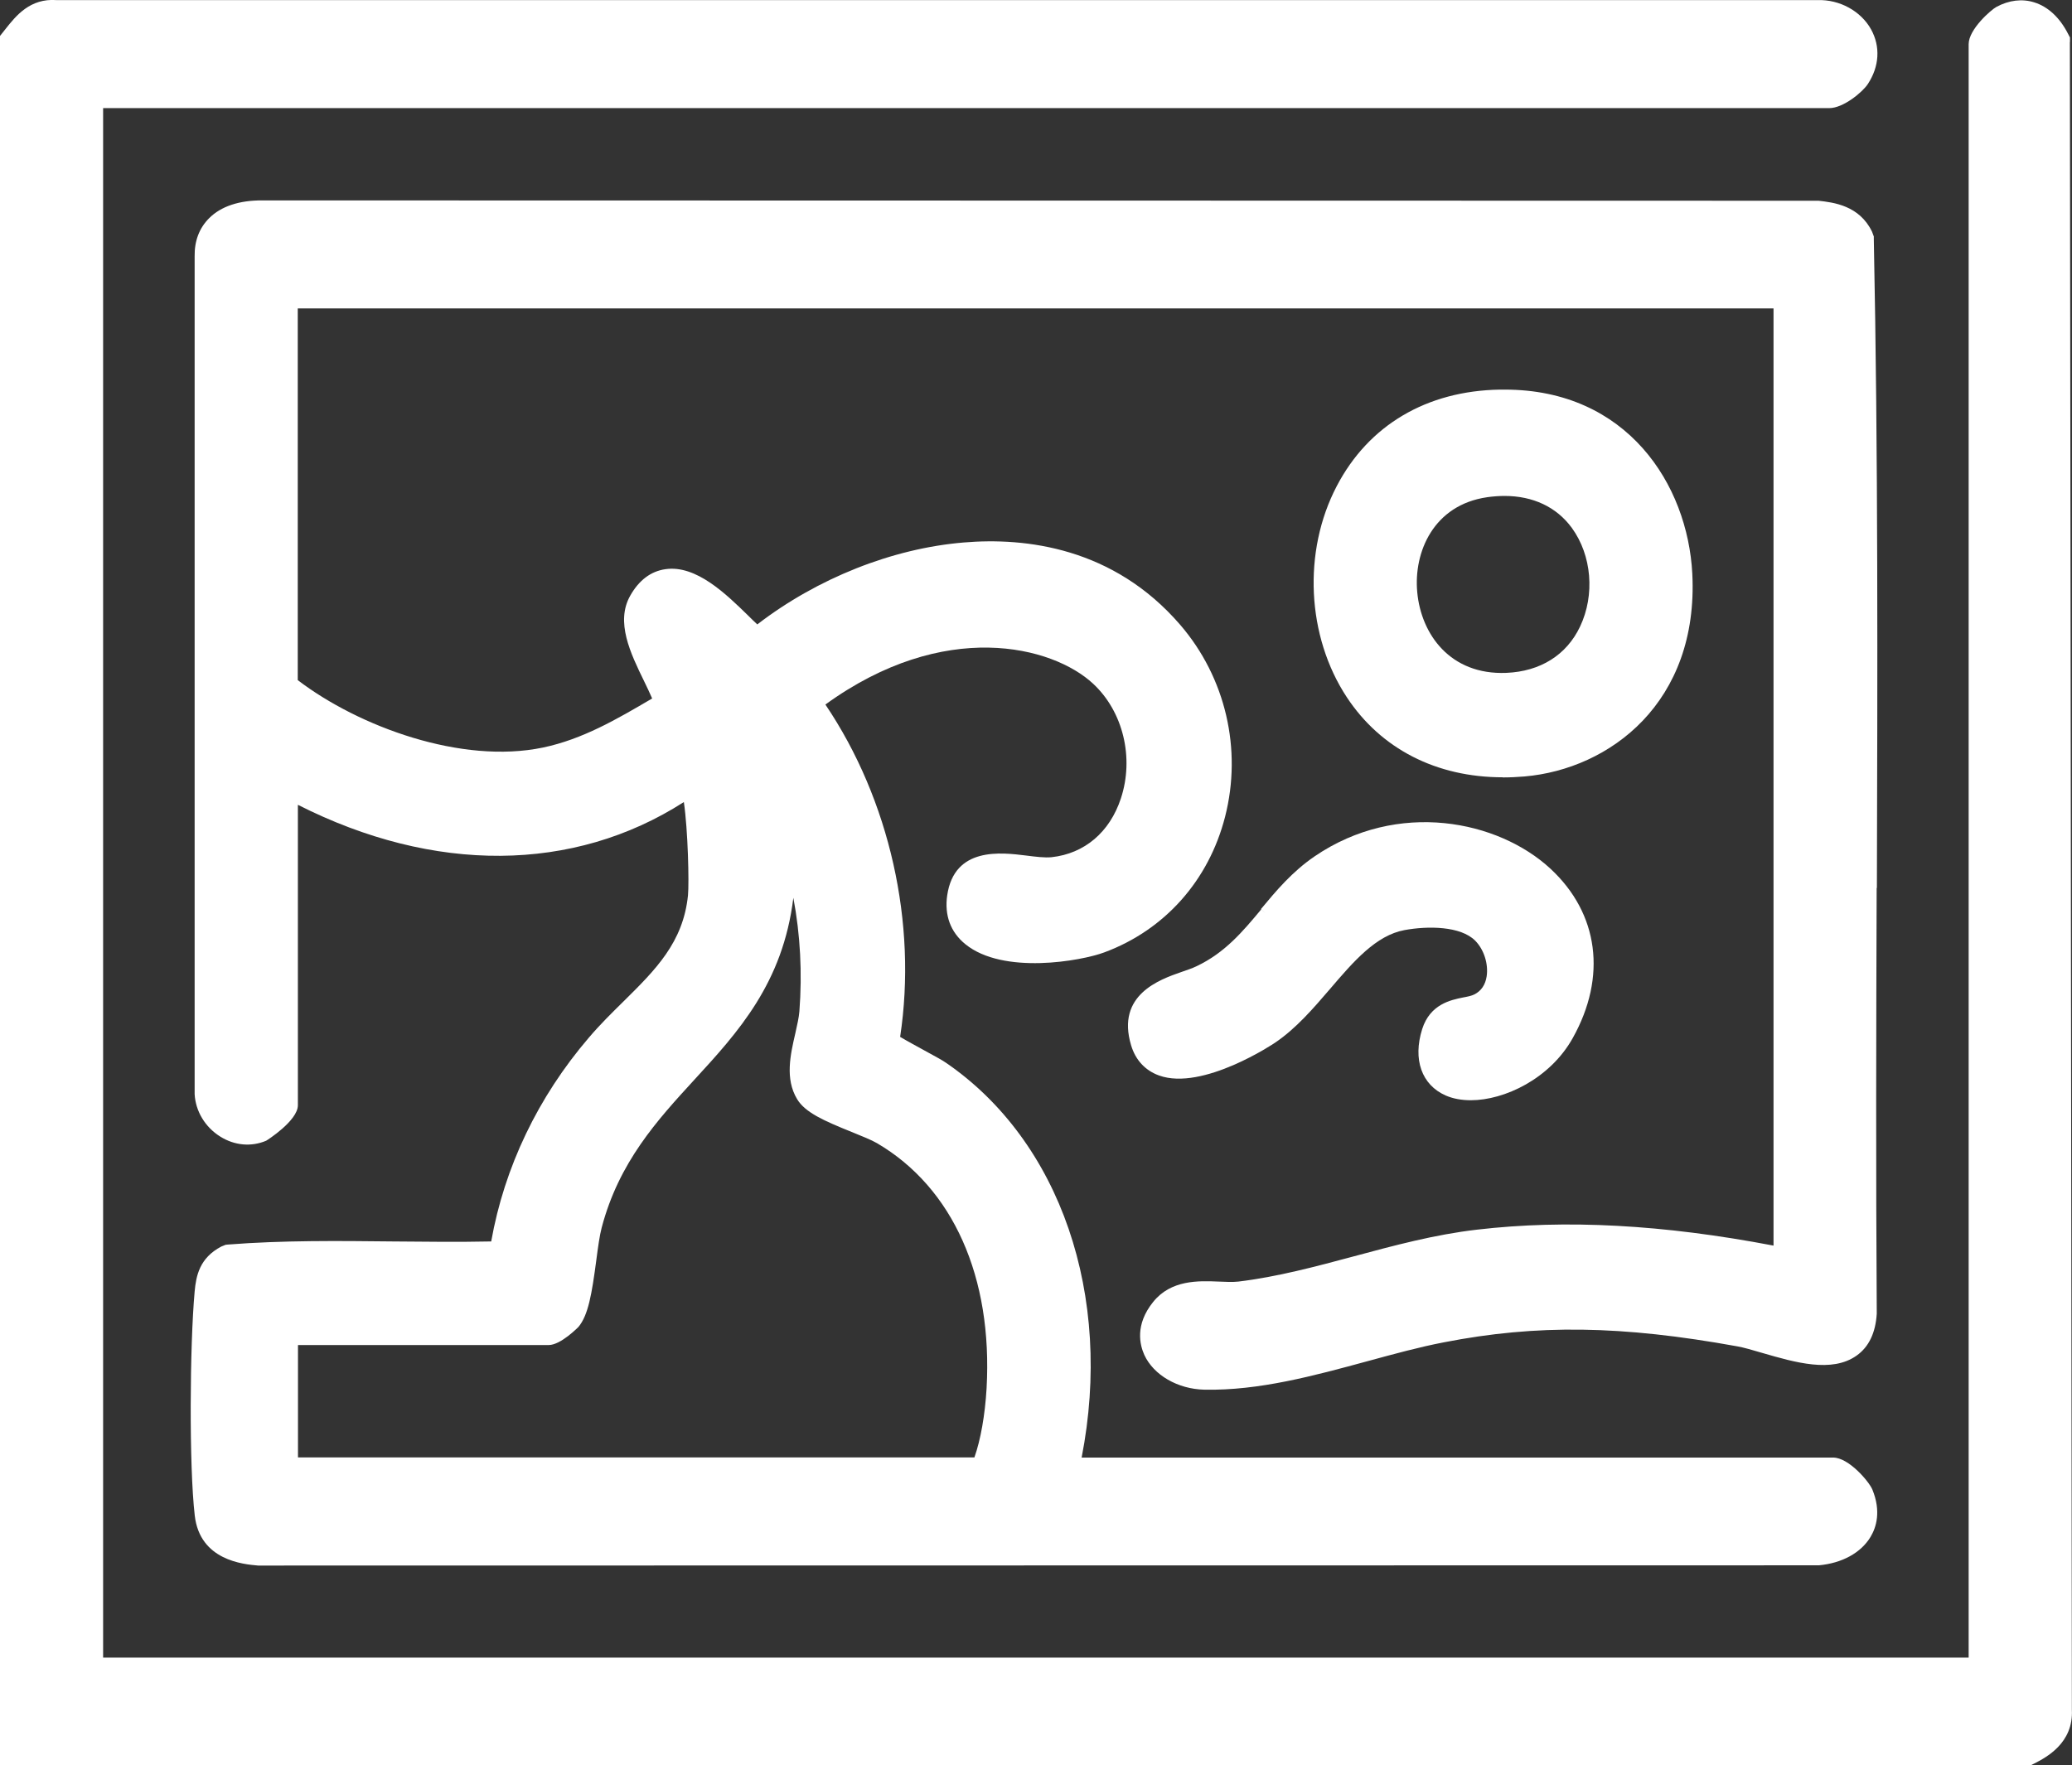
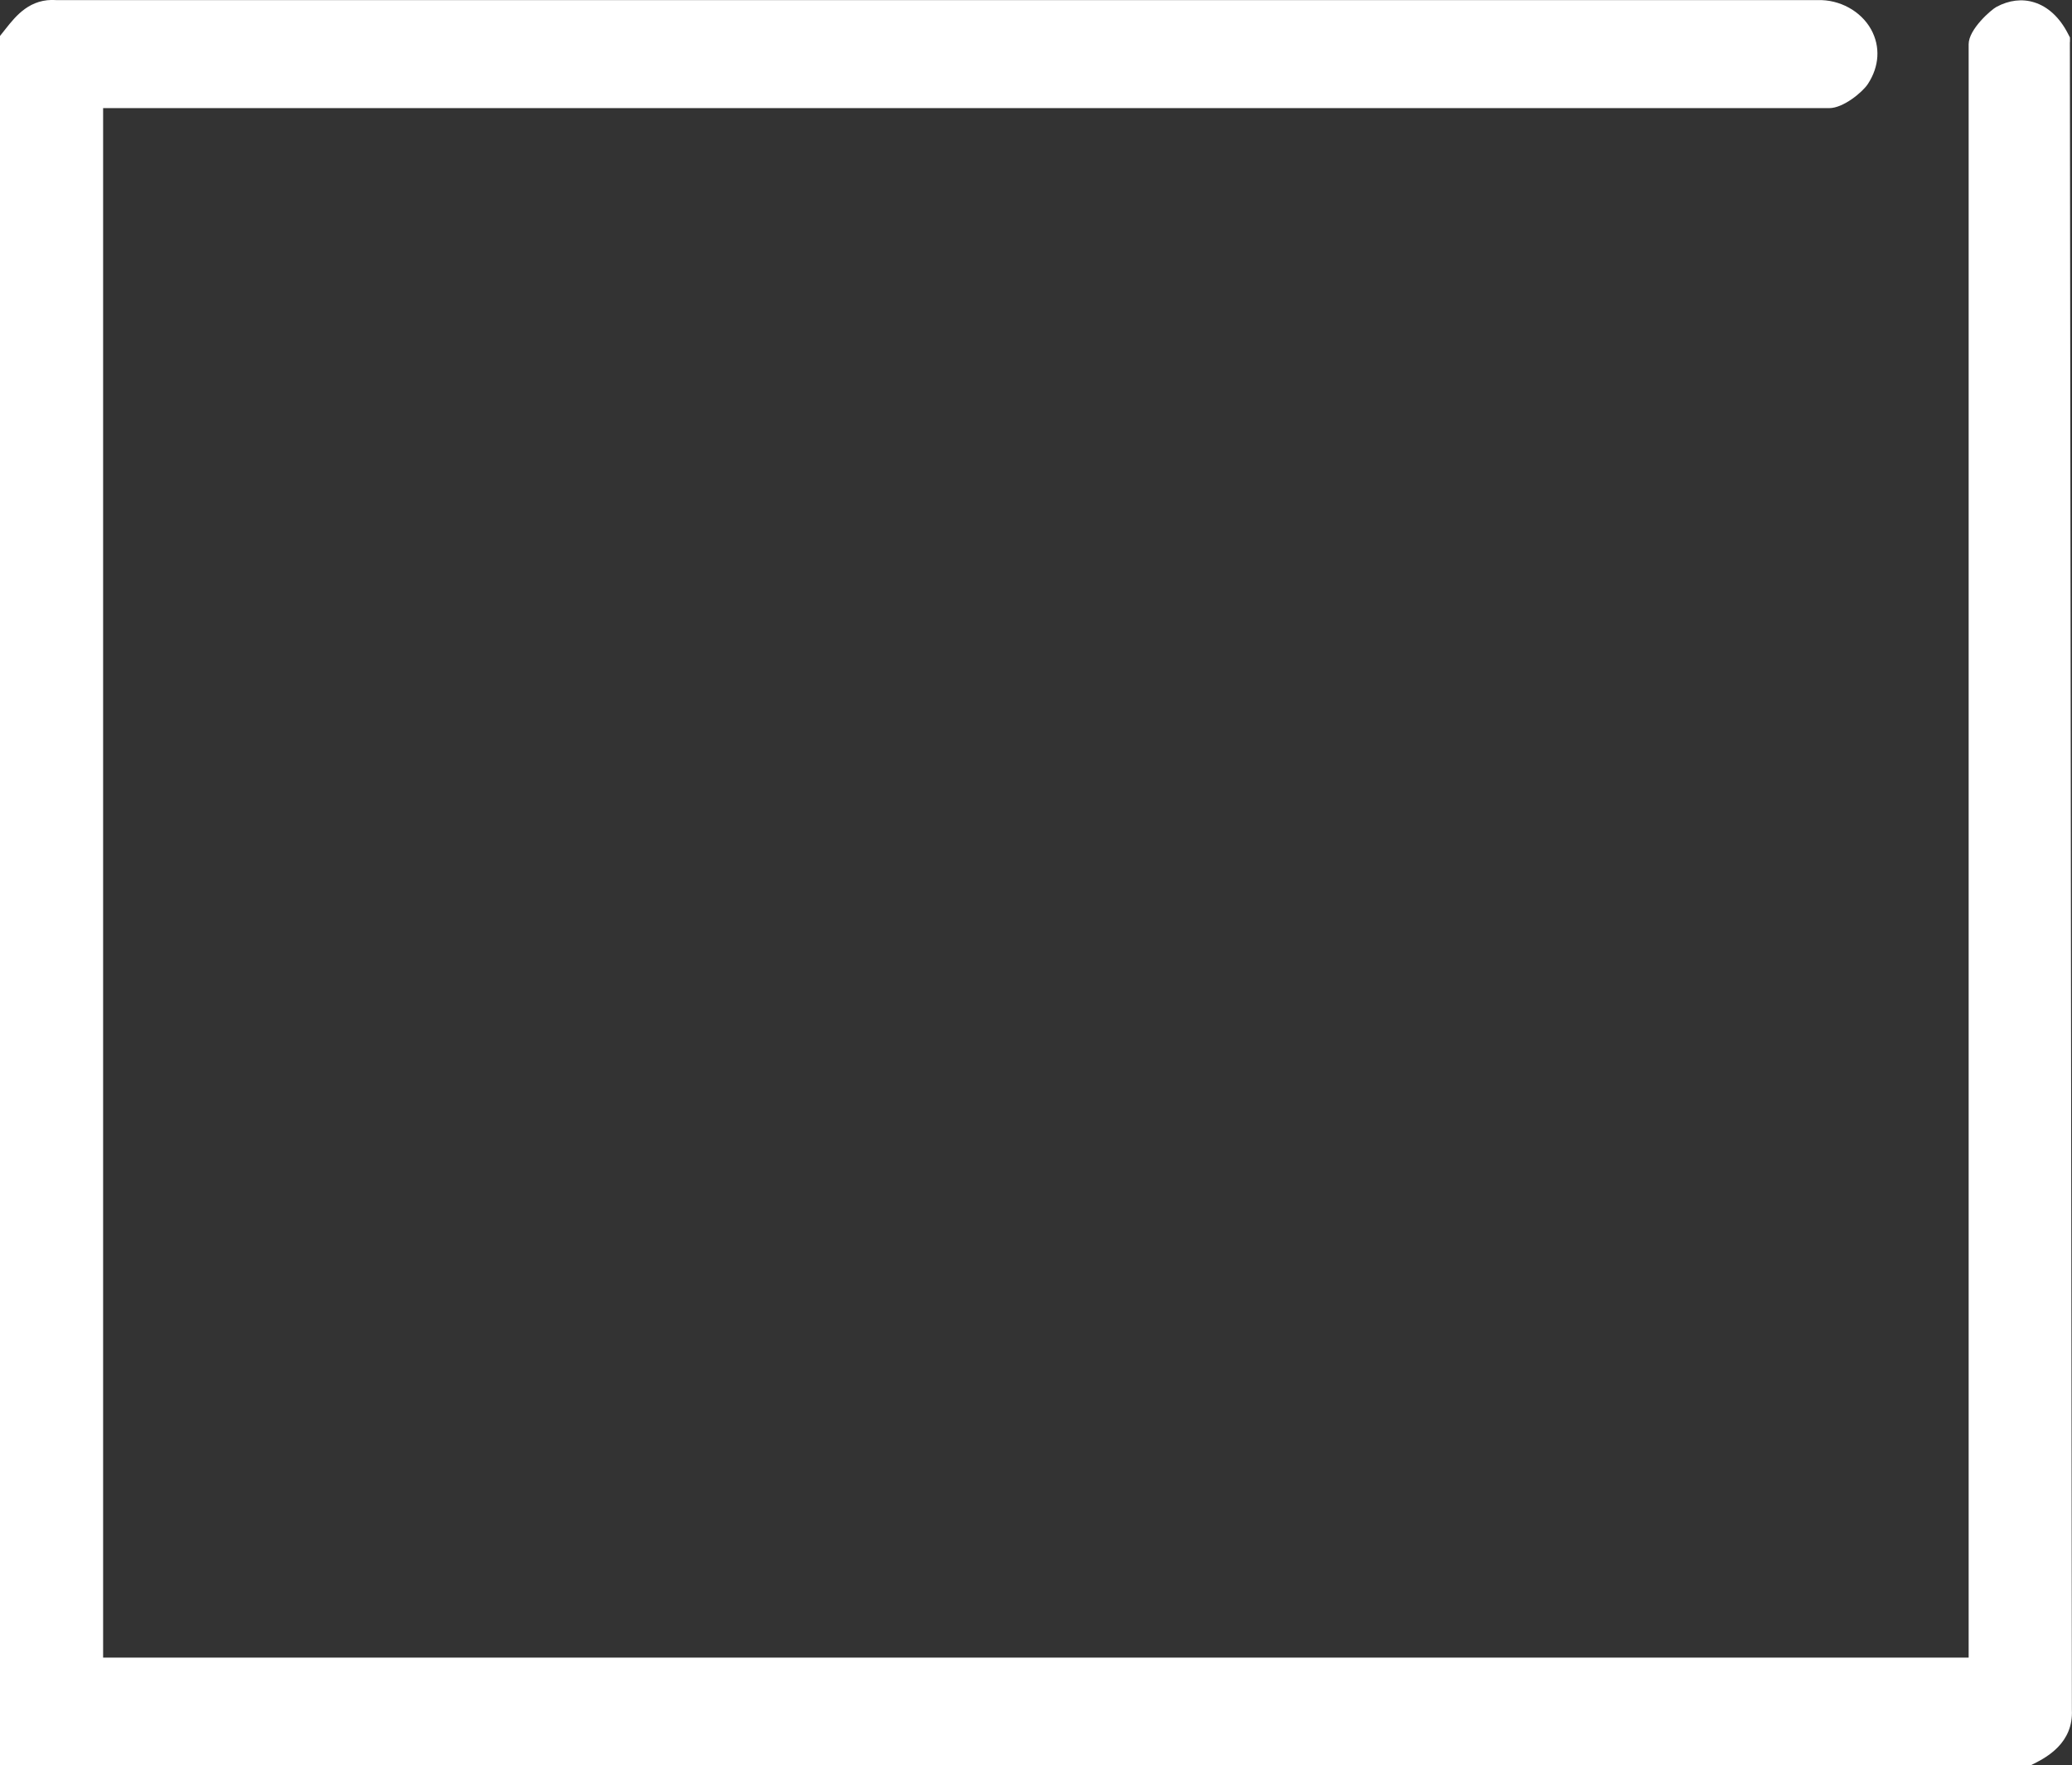
<svg xmlns="http://www.w3.org/2000/svg" width="115" height="98" viewBox="0 0 115 98" fill="none">
  <rect x="0" y="0" width="115" height="98" fill="#333333" stroke="none" />
  <g clip-path="url(#clip0_256_4130)">
    <path d="M114.888 2.326V2.082L114.777 1.87C114.317 0.971 113.668 0.37 112.906 0.132C112.237 -0.08 111.508 0.006 110.806 0.383C110.511 0.542 109.264 1.626 109.264 2.452V92.018H5.723V6.002H101.532C102.3 6.002 103.37 5.123 103.672 4.66C104.309 3.688 104.374 2.584 103.849 1.632C103.285 0.615 102.103 -0.033 100.883 0.006H3.144C1.667 -0.106 0.886 0.879 0.315 1.599L0 1.996V98.006H112.69L112.9 97.901C113.556 97.564 115.085 96.777 114.993 94.913L114.882 2.333L114.888 2.326Z" fill="white" />
-     <path d="M104.171 49.284C104.204 37.472 104.243 25.25 104 13.273V13.127L103.902 12.863C103.199 11.402 101.756 11.237 100.935 11.144L14.557 11.125C13.29 11.118 12.267 11.448 11.604 12.116C11.059 12.665 10.79 13.372 10.803 14.225V60.739C10.855 61.691 11.387 62.57 12.221 63.093C13.021 63.595 13.953 63.674 14.774 63.324C14.793 63.317 16.533 62.22 16.533 61.354V44.677C24.08 48.504 31.831 48.451 37.955 44.525C38.185 46.078 38.25 49.013 38.185 49.694C37.922 52.318 36.38 53.839 34.594 55.603C33.958 56.231 33.302 56.873 32.685 57.6C29.863 60.891 27.992 64.798 27.263 68.916C25.419 68.956 23.522 68.929 21.816 68.916C18.81 68.883 15.699 68.85 12.654 69.088L12.523 69.101L12.28 69.2C11.072 69.835 10.882 70.826 10.803 71.699C10.534 74.673 10.488 81.376 10.81 84.139C11.098 86.624 13.501 86.836 14.321 86.908L100.948 86.895C102.241 86.776 103.285 86.201 103.816 85.322C104.138 84.787 104.414 83.901 103.921 82.691C103.738 82.248 102.609 80.913 101.742 80.913H60.033C61.792 71.924 58.859 63.35 52.499 58.994C52.289 58.849 51.934 58.657 51.318 58.32C50.97 58.128 50.359 57.798 49.959 57.56C50.917 51.254 49.375 44.393 45.811 39.111C52.4 34.332 58.412 35.846 60.677 37.961C62.337 39.508 62.954 42.066 62.212 44.32C61.595 46.197 60.191 47.387 58.366 47.585C57.999 47.625 57.467 47.559 56.949 47.493C55.557 47.321 52.965 46.997 52.571 49.707C52.413 50.811 52.755 51.743 53.575 52.411C55.682 54.129 60.02 53.343 61.28 52.873C64.641 51.631 67.089 48.881 67.995 45.338C68.953 41.59 68.021 37.611 65.507 34.689C61.799 30.386 56.922 29.824 53.483 30.115C49.526 30.446 45.365 32.098 42.031 34.663C41.867 34.511 41.676 34.326 41.512 34.16C40.298 32.977 38.637 31.351 36.938 31.596C36.13 31.708 35.467 32.204 34.982 33.063C34.148 34.524 34.995 36.269 35.75 37.816C35.914 38.153 36.071 38.483 36.196 38.774C34.214 39.938 32.337 41.035 30.138 41.498C25.623 42.443 19.913 40.341 16.526 37.756V17.12H98.434V69.147C92.298 67.977 86.916 67.686 81.981 68.261C79.631 68.532 77.354 69.147 75.142 69.742C73.048 70.304 70.882 70.886 68.73 71.144C68.421 71.177 68.034 71.163 67.647 71.144C66.524 71.097 64.989 71.038 63.998 72.28C62.98 73.549 63.263 74.66 63.512 75.215C64.03 76.339 65.369 77.112 66.846 77.145C69.872 77.205 72.924 76.372 75.89 75.566C77.373 75.162 78.771 74.779 80.143 74.515C85.295 73.51 90.007 73.576 96.42 74.739C96.794 74.805 97.286 74.951 97.824 75.109C99.629 75.632 101.67 76.227 103.042 75.255C103.718 74.779 104.099 73.999 104.164 72.922C104.112 65.076 104.131 57.104 104.158 49.397V49.297L104.171 49.284ZM44.367 56.152C44.341 56.489 44.242 56.906 44.144 57.355C43.868 58.545 43.56 59.887 44.242 61.017C44.689 61.757 45.719 62.213 47.261 62.835C47.826 63.066 48.364 63.278 48.679 63.463C52.893 65.935 55.104 70.899 54.757 77.073C54.671 78.547 54.428 79.928 54.081 80.906H16.539V74.667H30.453C31.129 74.667 32.094 73.668 32.1 73.668C32.652 73.014 32.849 71.824 33.098 69.941C33.19 69.233 33.282 68.572 33.393 68.156C34.352 64.507 36.478 62.187 38.532 59.946C40.961 57.302 43.455 54.579 44.032 49.839C44.42 51.889 44.531 54.004 44.367 56.152Z" fill="white" />
-     <path d="M83.411 43.157C83.805 43.157 84.206 43.137 84.612 43.104C89.351 42.694 94.287 38.992 93.926 31.847C93.67 26.896 90.309 21.628 83.516 21.628C83.431 21.628 83.346 21.628 83.254 21.628C79.178 21.694 75.956 23.604 74.19 26.989C72.293 30.617 72.523 35.324 74.748 38.702C76.638 41.57 79.716 43.15 83.411 43.15V43.157ZM82.525 27.603C82.86 27.557 83.188 27.531 83.503 27.531C85.085 27.531 86.391 28.145 87.238 29.302C88.347 30.823 88.531 33.024 87.697 34.782C86.949 36.362 85.492 37.274 83.602 37.353C80.491 37.479 78.876 35.212 78.66 32.878C78.45 30.637 79.572 28.033 82.532 27.603H82.525Z" fill="white" />
-     <path d="M69.996 50.487C68.966 51.723 67.988 52.887 66.419 53.634C66.177 53.753 65.855 53.858 65.553 53.964C64.378 54.374 61.937 55.22 62.777 58.023C63.02 58.842 63.558 59.424 64.326 59.702C66.754 60.581 70.745 57.904 70.777 57.877C71.932 57.097 72.891 55.98 73.816 54.903C75.129 53.369 76.369 51.922 77.957 51.631C79.257 51.393 81.068 51.406 81.876 52.219C82.361 52.708 82.617 53.508 82.512 54.202C82.44 54.671 82.21 55.008 81.836 55.2C81.685 55.279 81.456 55.326 81.206 55.372C80.524 55.511 79.375 55.742 78.935 57.124C78.404 58.809 78.903 60.224 80.235 60.812C80.642 60.991 81.114 61.077 81.639 61.077C83.49 61.077 86.024 59.893 87.29 57.626C89.194 54.222 88.734 50.712 86.056 48.227C83.162 45.543 77.59 44.386 72.963 47.539C71.716 48.392 70.836 49.443 69.983 50.468L70.233 50.686L69.983 50.474L69.996 50.487Z" fill="white" />
  </g>
  <defs>
    <clipPath id="clip0_256_4130">
      <rect width="115" height="98" fill="white" />
    </clipPath>
  </defs>
</svg>